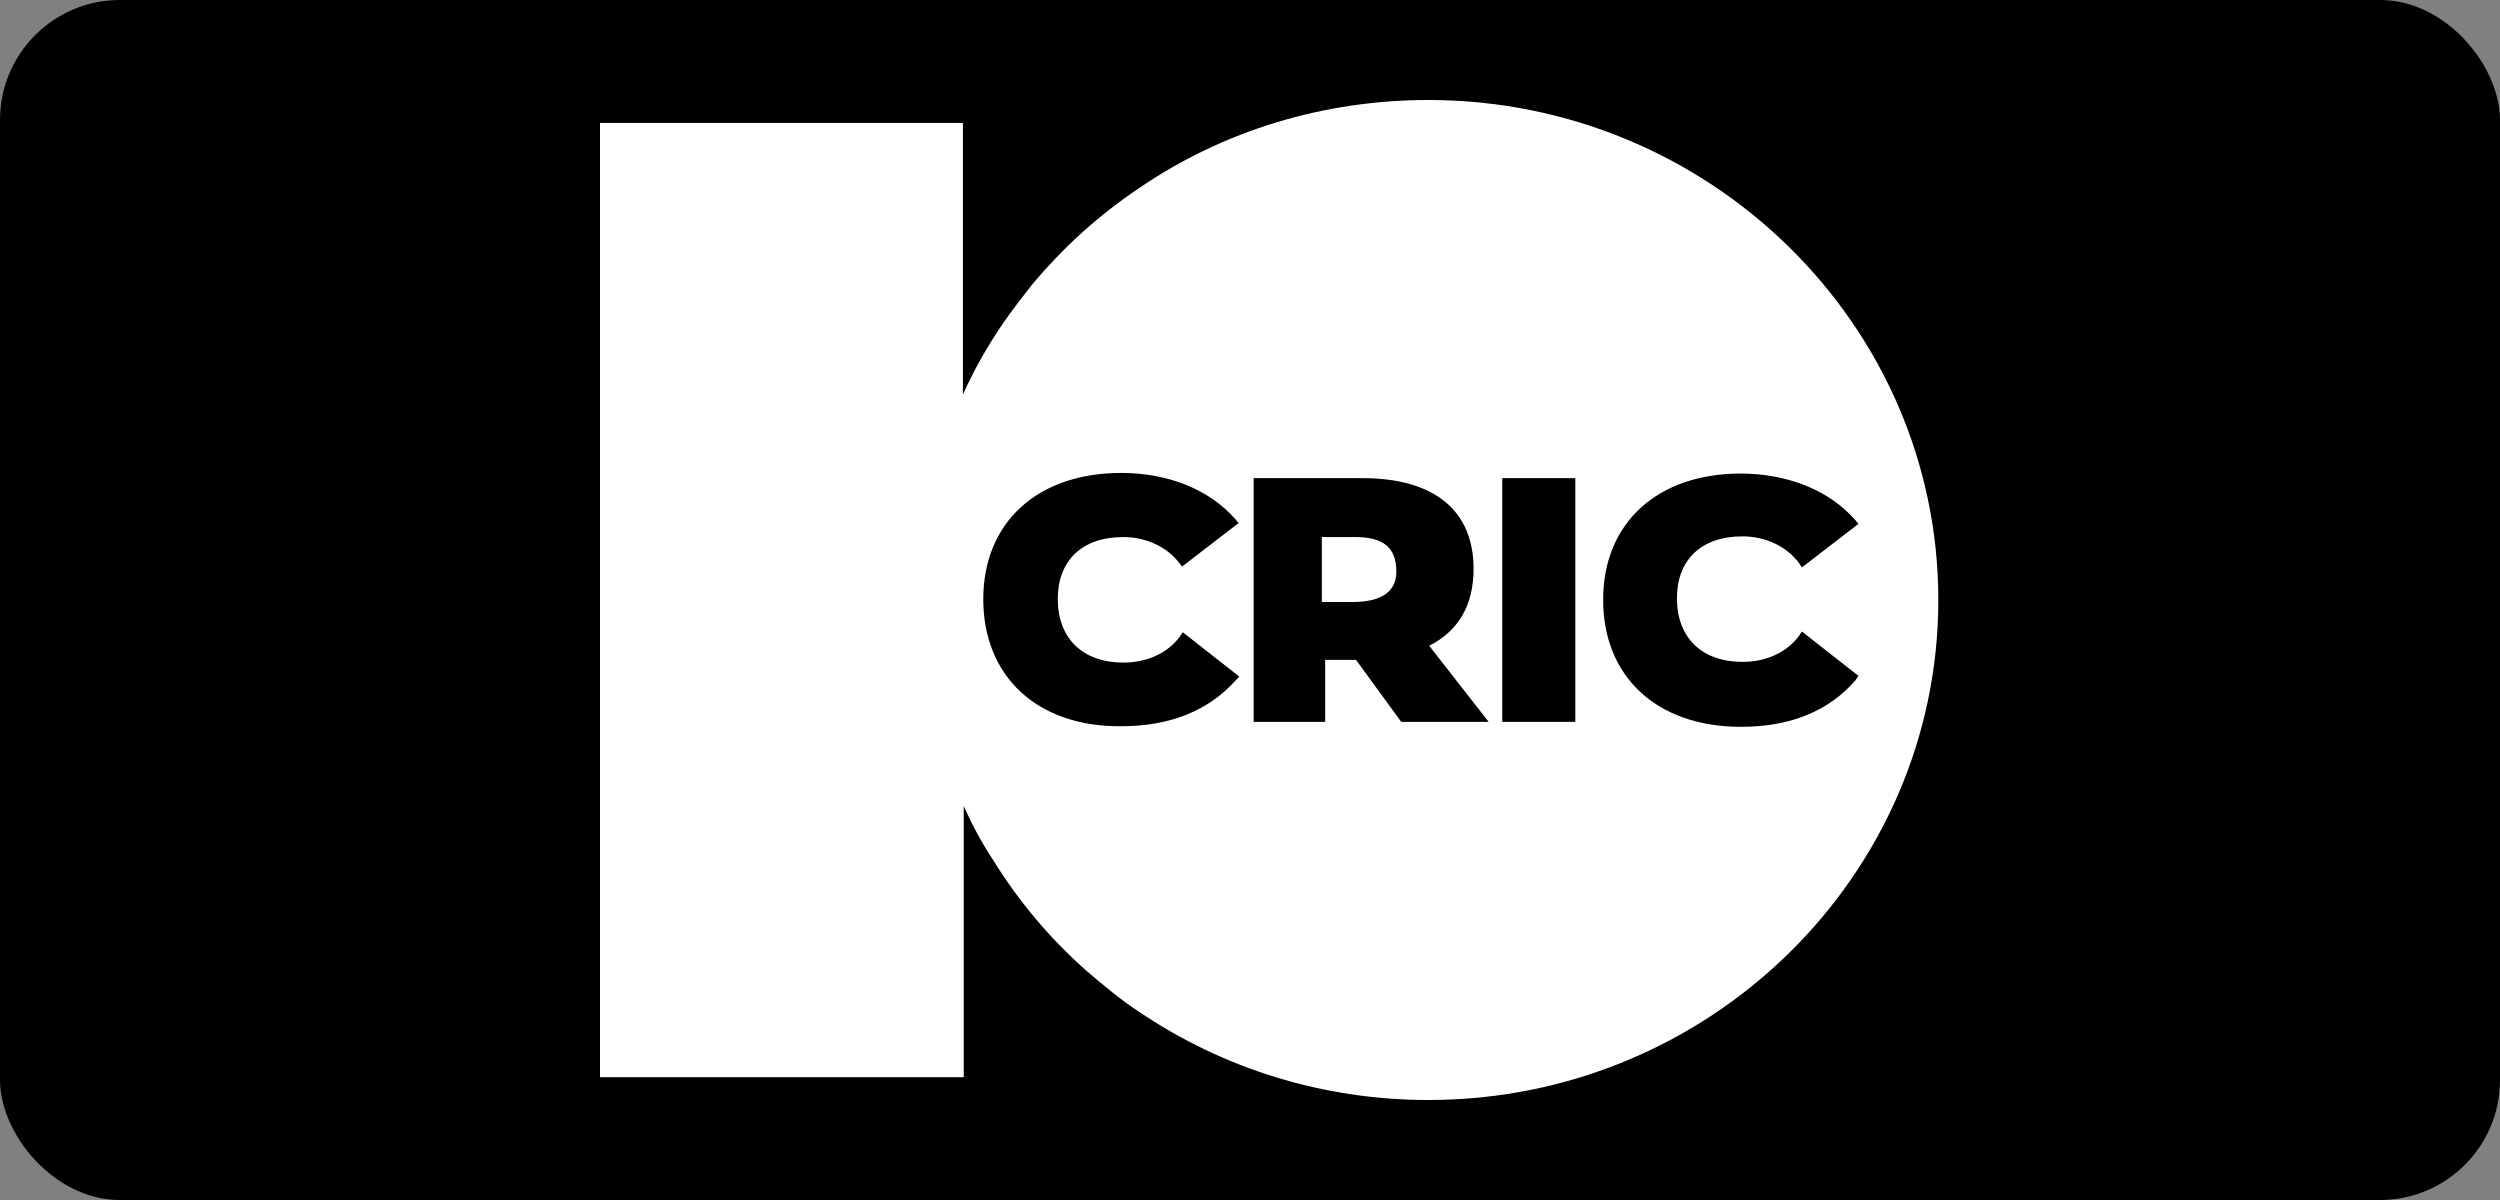
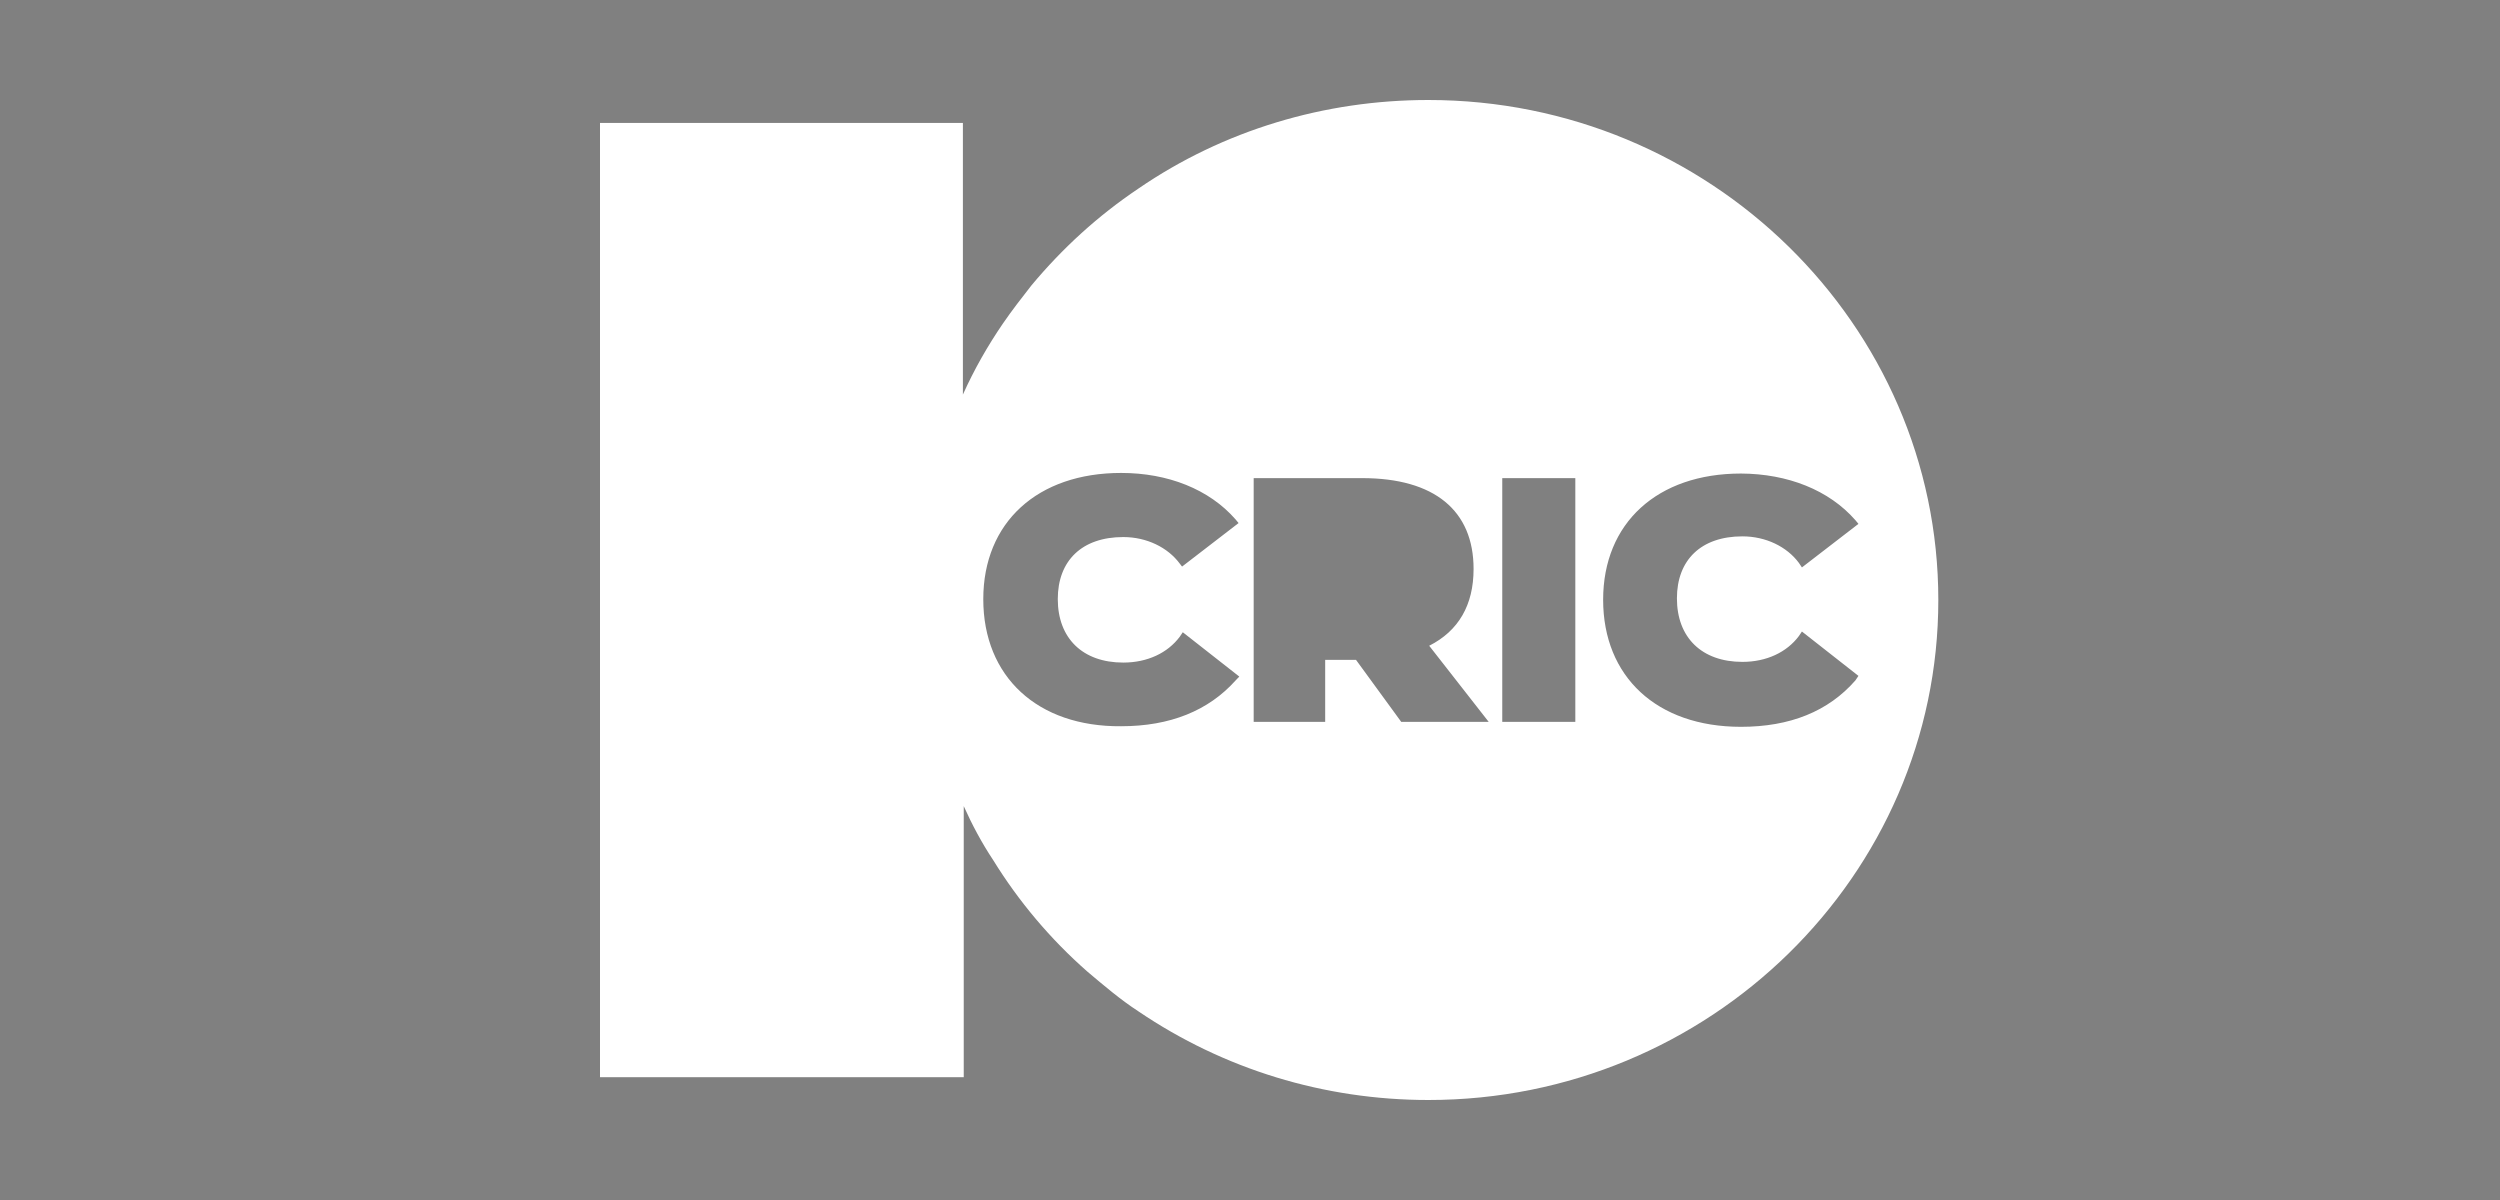
<svg xmlns="http://www.w3.org/2000/svg" width="125" height="60" viewBox="0 0 125 60" fill="none">
  <rect x="0" y="0" width="125" height="60" fill="#808080" stroke="none" />
-   <rect x="0" y="0" width="125" height="60" rx="6" fill="black" />
-   <path d="M67.747 26.853H66.092V30.1H67.633C69.067 30.1 69.817 29.582 69.817 28.588C69.817 27.371 69.175 26.853 67.747 26.853Z" fill="white" />
  <path d="M71.418 5C66.223 5 61.173 6.512 56.92 9.429C54.887 10.794 53.117 12.418 51.576 14.265C51.084 14.894 50.598 15.518 50.142 16.182C49.386 17.288 48.709 18.471 48.145 19.729V15.559V12.976V6.147H30V12.718V16.153V36.318V44V53.859H48.187V48.429V42.853V40.306C48.6 41.229 49.092 42.153 49.656 43C50.934 45.071 52.517 46.953 54.365 48.577C55.193 49.276 56.02 49.982 56.926 50.571C61.179 53.453 66.187 55 71.424 55C85.472 55 96.916 43.776 96.916 30C96.916 16.224 85.466 5 71.418 5ZM61.779 34.023C60.423 35.535 58.504 36.312 56.056 36.312C51.876 36.347 49.164 33.835 49.164 29.959C49.164 26.118 51.876 23.647 56.056 23.647C58.39 23.647 60.459 24.459 61.779 25.971L61.929 26.153L59.103 28.329L58.989 28.182C58.39 27.371 57.334 26.853 56.164 26.853C54.095 26.853 52.889 28.035 52.889 29.953C52.889 31.912 54.131 33.129 56.164 33.129C57.37 33.129 58.384 32.647 58.989 31.835L59.139 31.612L61.965 33.829L61.779 34.023ZM70.062 36.094L67.801 32.994H66.259V36.094H62.684V23.906H68.107C71.724 23.906 73.679 25.529 73.679 28.447C73.679 30.259 72.923 31.547 71.46 32.288L74.435 36.094H70.062ZM78.766 36.094H75.113V23.906H78.766V36.094ZM92.772 26.012L92.922 26.194L90.096 28.371L89.946 28.147C89.347 27.335 88.291 26.818 87.121 26.818C85.052 26.818 83.846 28 83.846 29.918C83.846 31.877 85.088 33.094 87.121 33.094C88.327 33.094 89.341 32.612 89.946 31.8L90.096 31.576L92.922 33.794L92.772 34.018C91.416 35.571 89.497 36.341 87.049 36.341C82.832 36.341 80.157 33.829 80.157 29.988C80.157 26.147 82.868 23.677 87.049 23.677C89.383 23.688 91.452 24.5 92.772 26.012Z" fill="white" />
</svg>